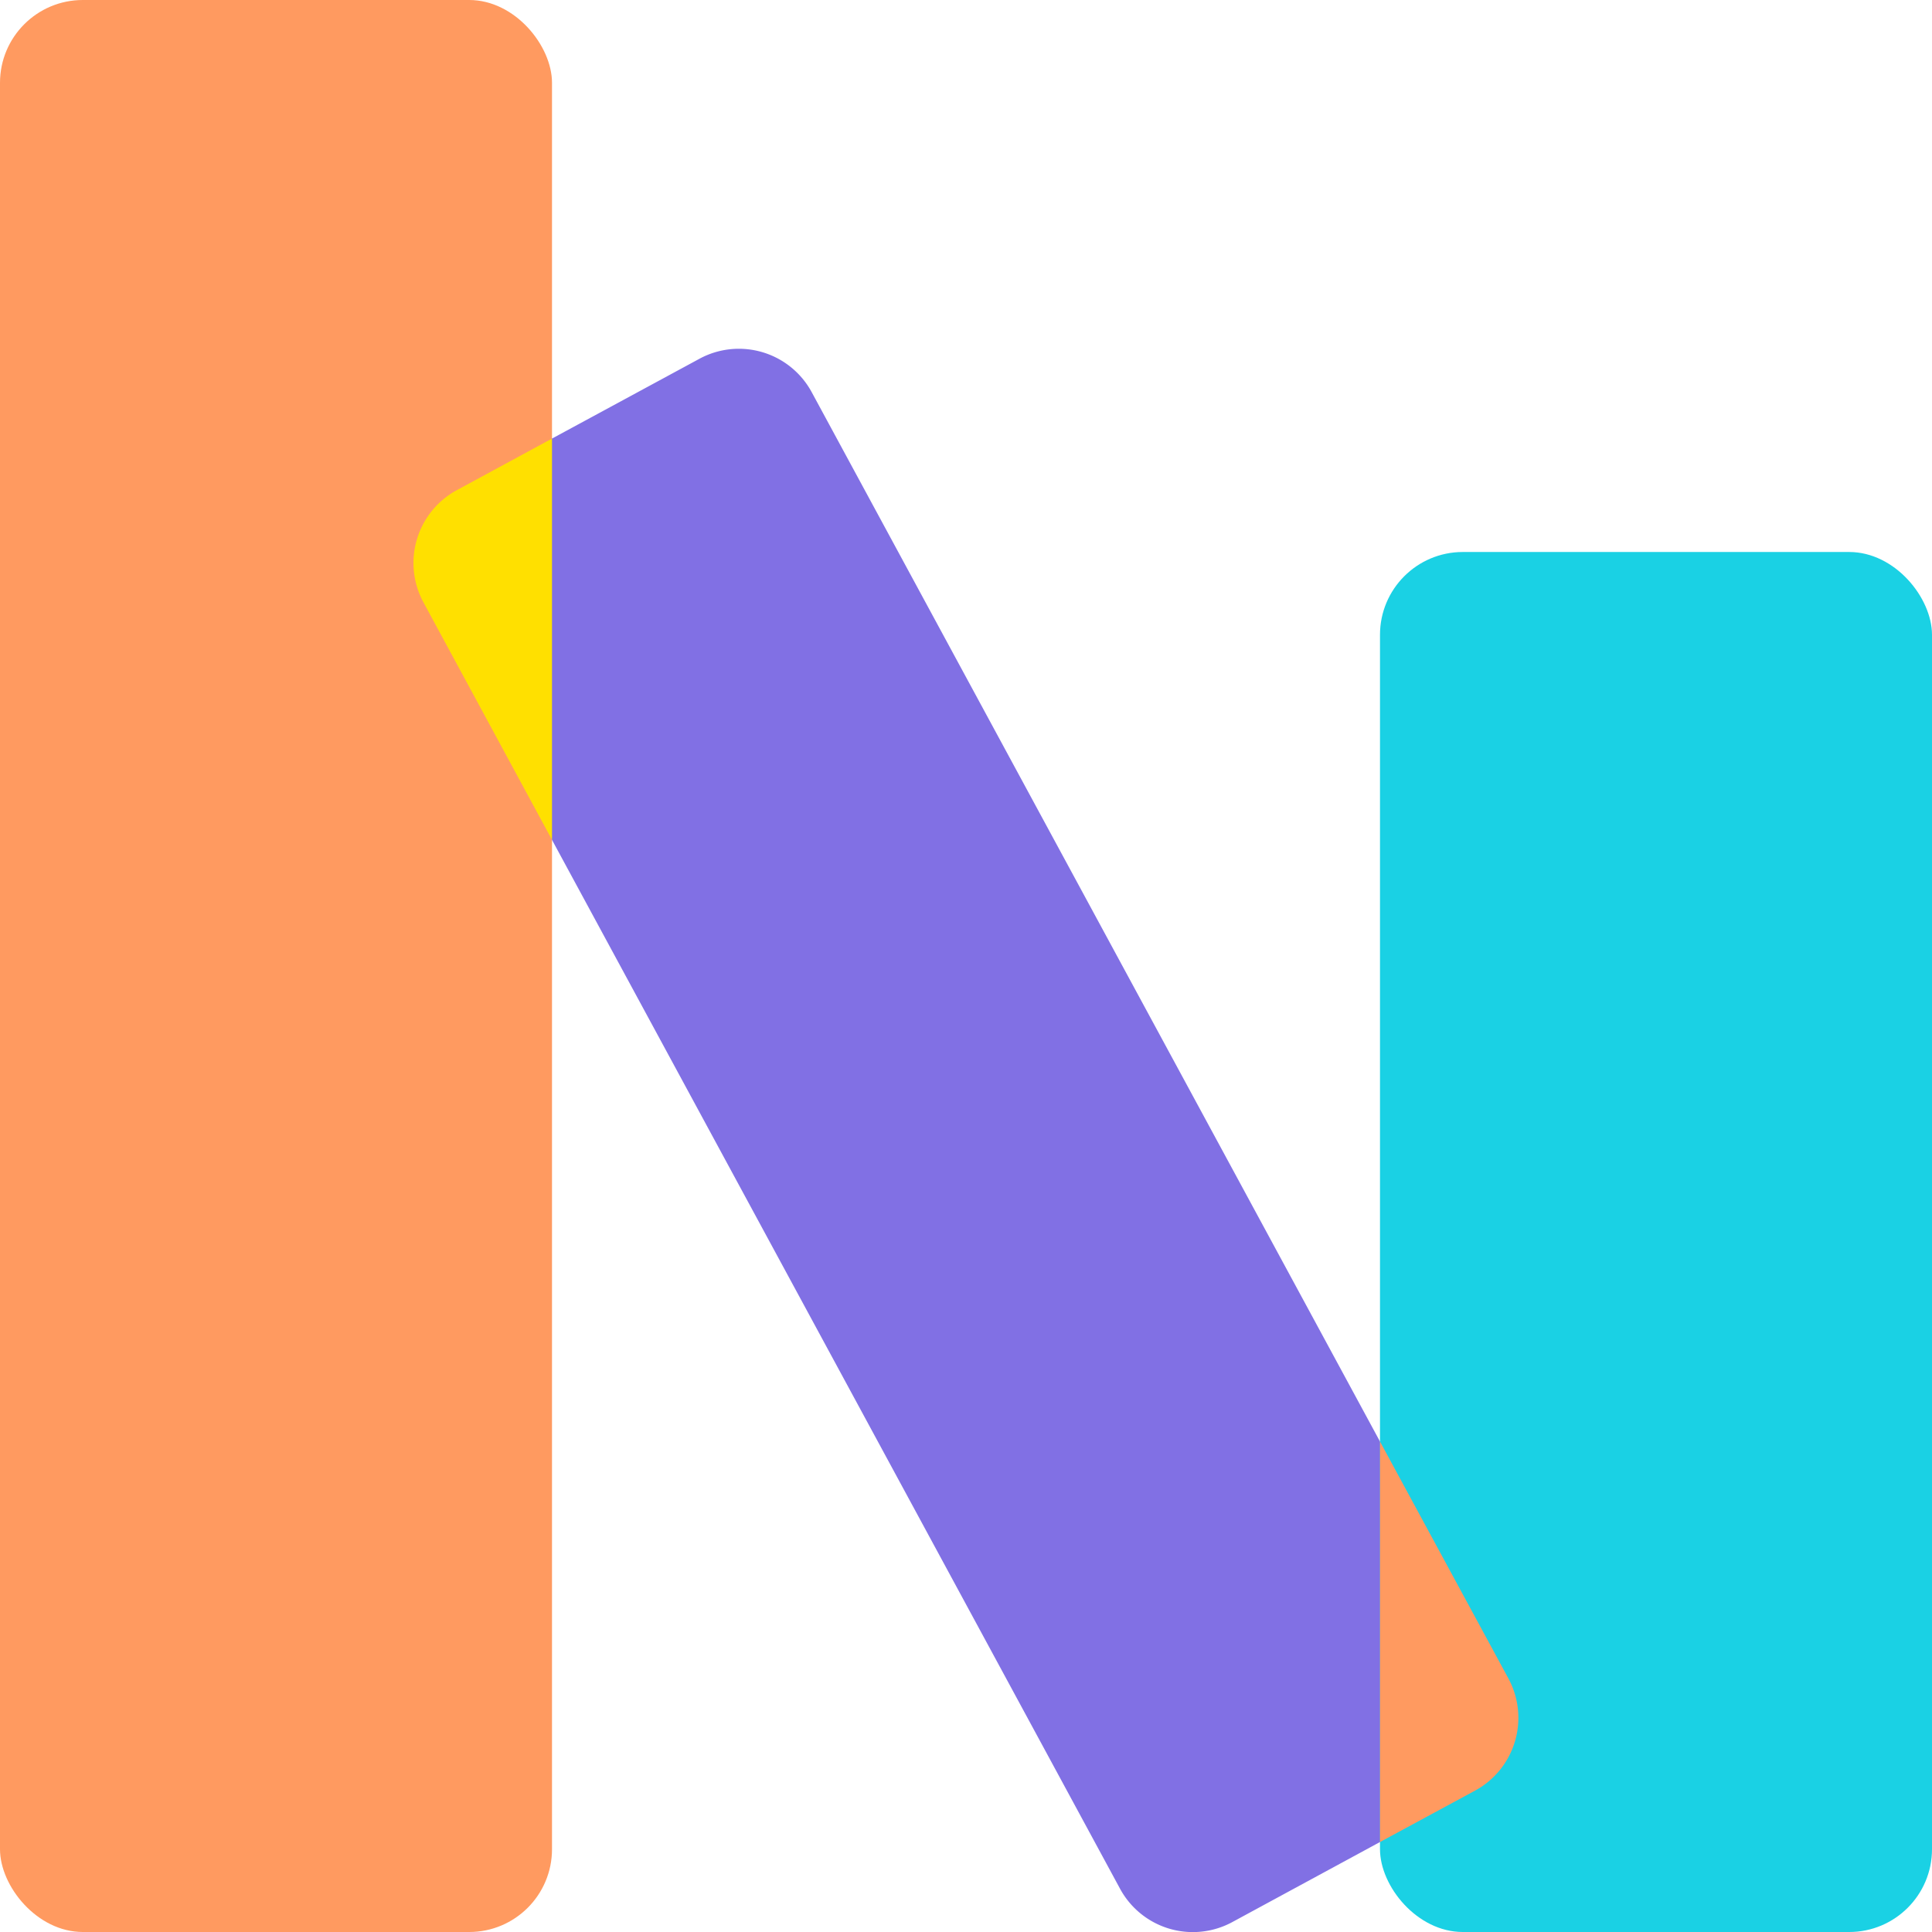
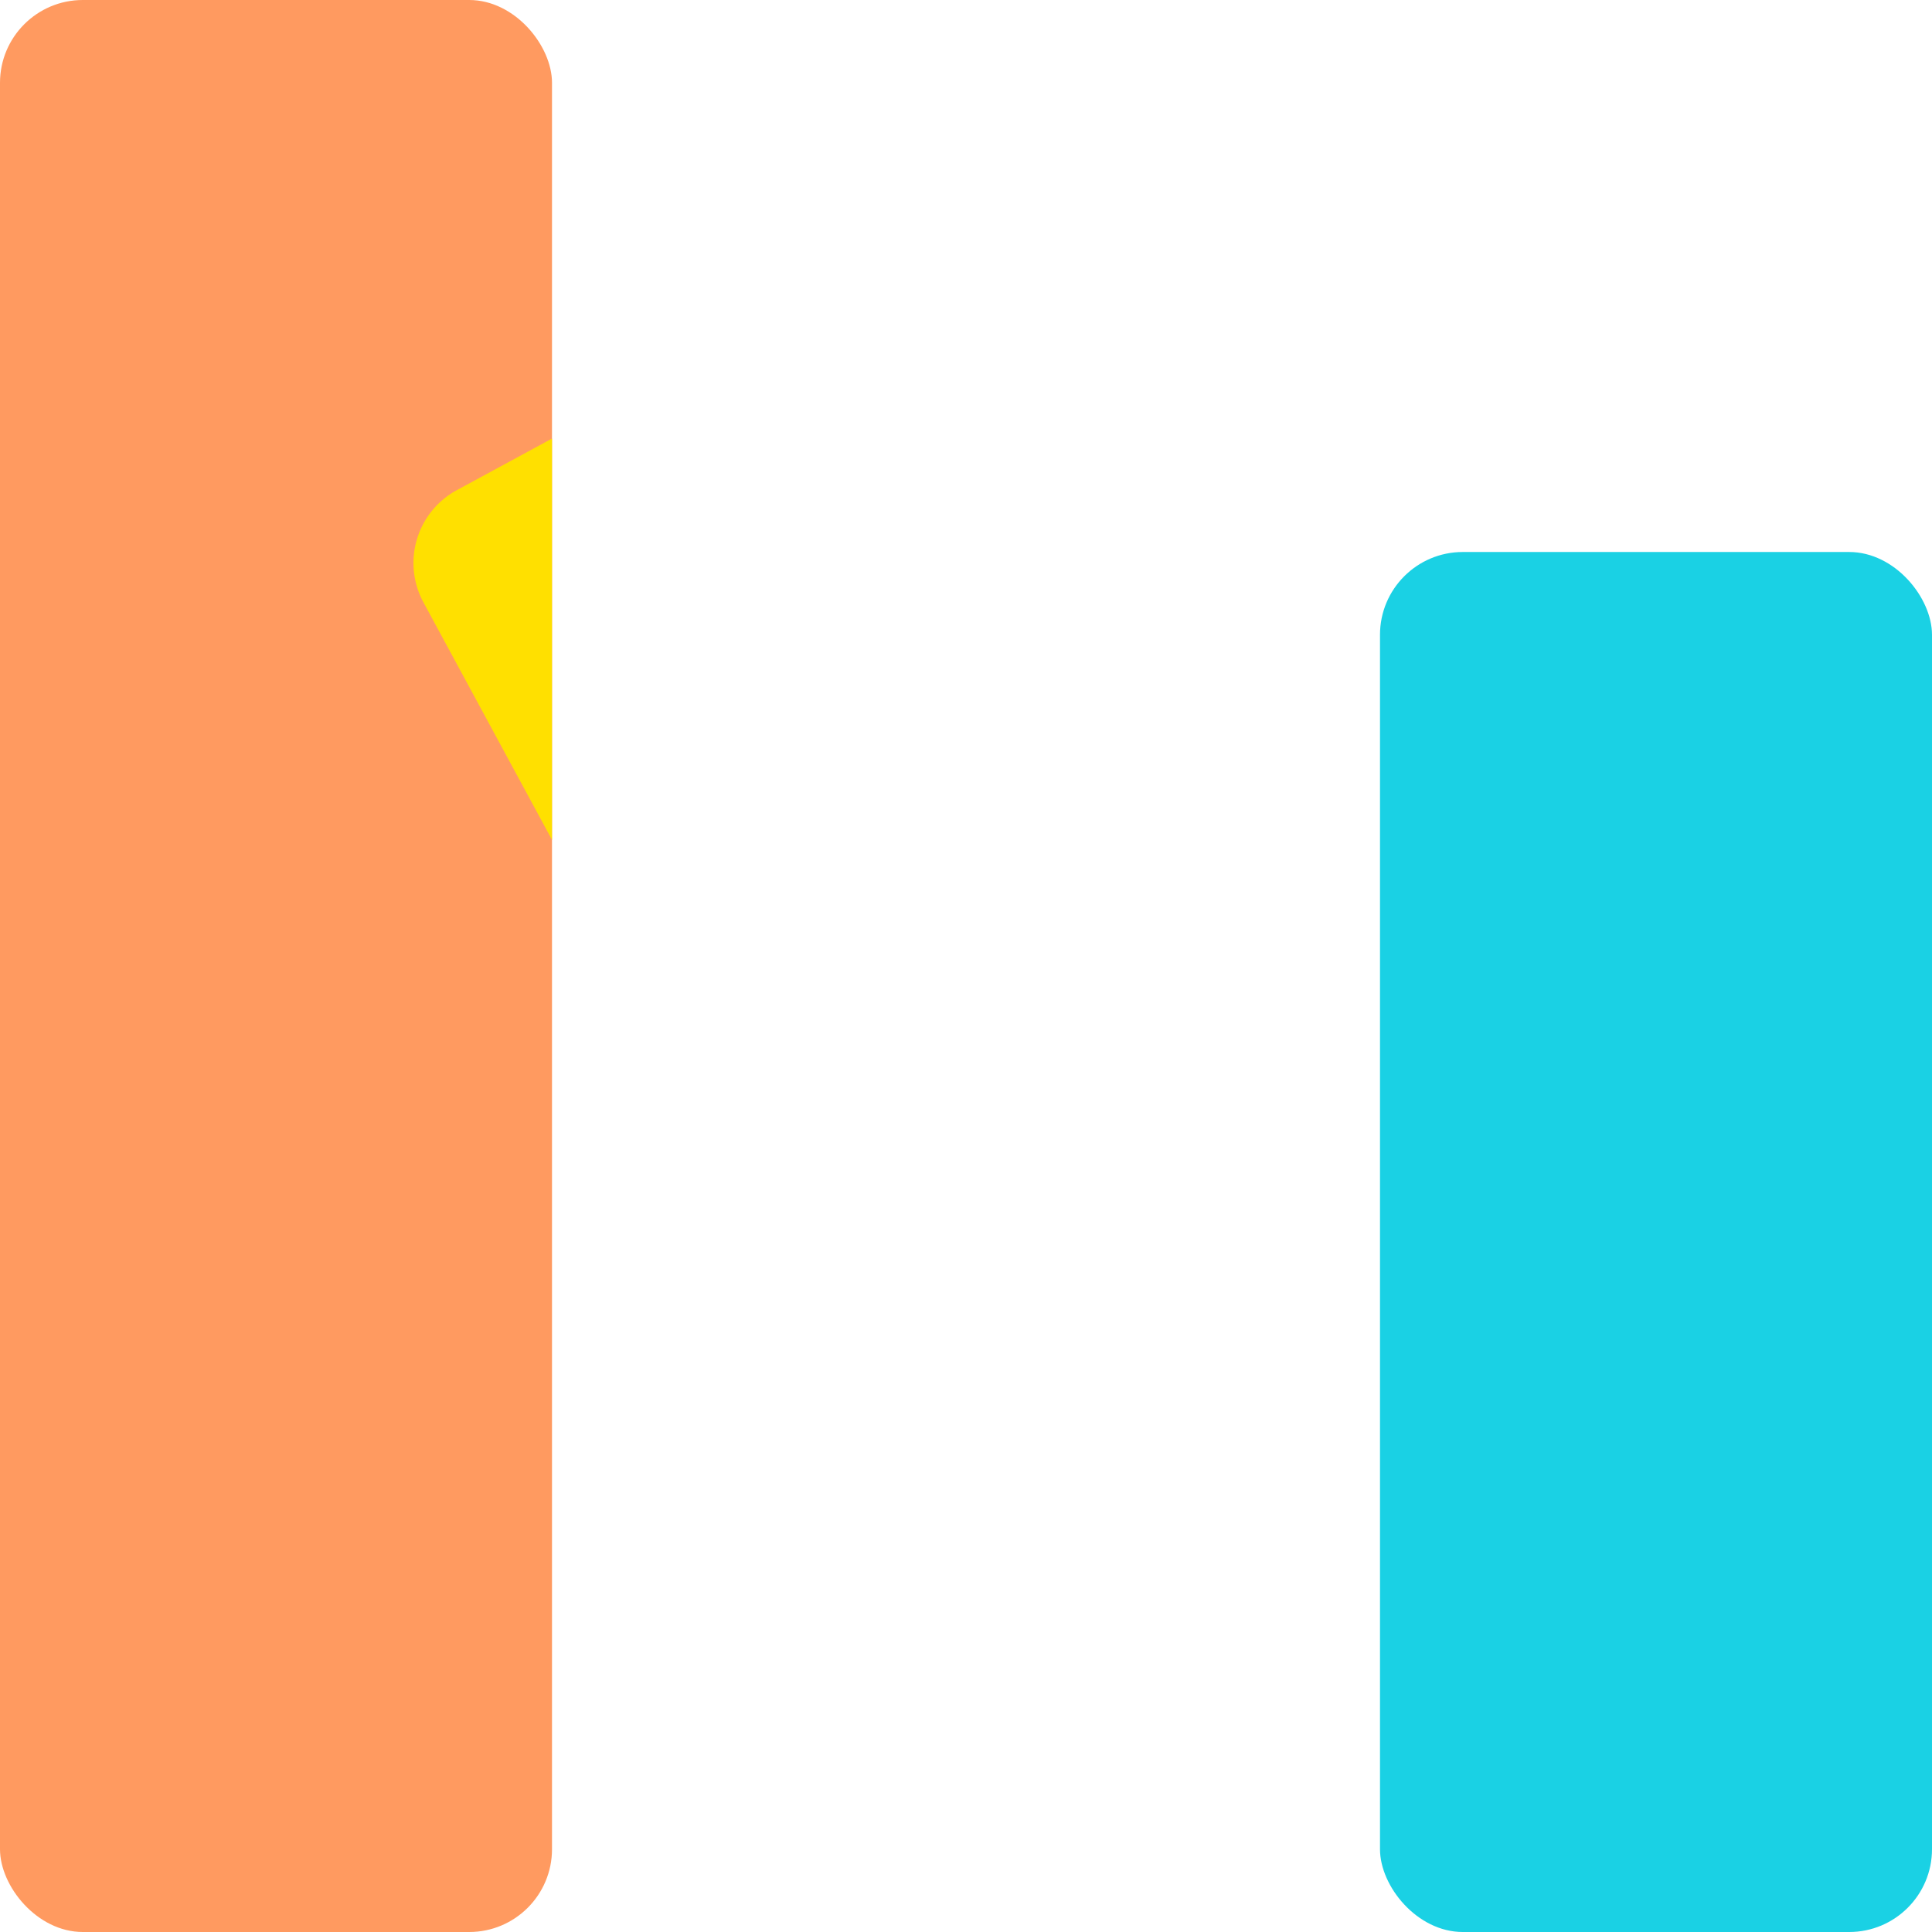
<svg xmlns="http://www.w3.org/2000/svg" height="70" viewBox="0 0 70 70" width="70">
  <rect fill="#ff9a60" height="70" rx="3" width="20" />
-   <path d="m53 63-3 3.74-5.35 2.9a3 3 0 0 1 -4.07-1.21l-20.58-38-3-8.43c-.79-1.46-1.46-3.21 0-4l3-2.11 5.34-2.89a3 3 0 0 1 4.07 1.21l20.59 38.02 3 7.77c.79 1.46 1.46 2.21 0 3z" fill="#8170e4" />
  <rect fill="#1ad1e4" height="50" rx="3" width="20" x="50" y="20" />
-   <path d="m50 52.23v14.51l3.44-1.86a3 3 0 0 0 1.21-4.07z" fill="#ff9a60" />
  <path d="m20 15.89-3.45 1.87a3 3 0 0 0 -1.21 4.06l4.66 8.61z" fill="#ffe000" />
</svg>